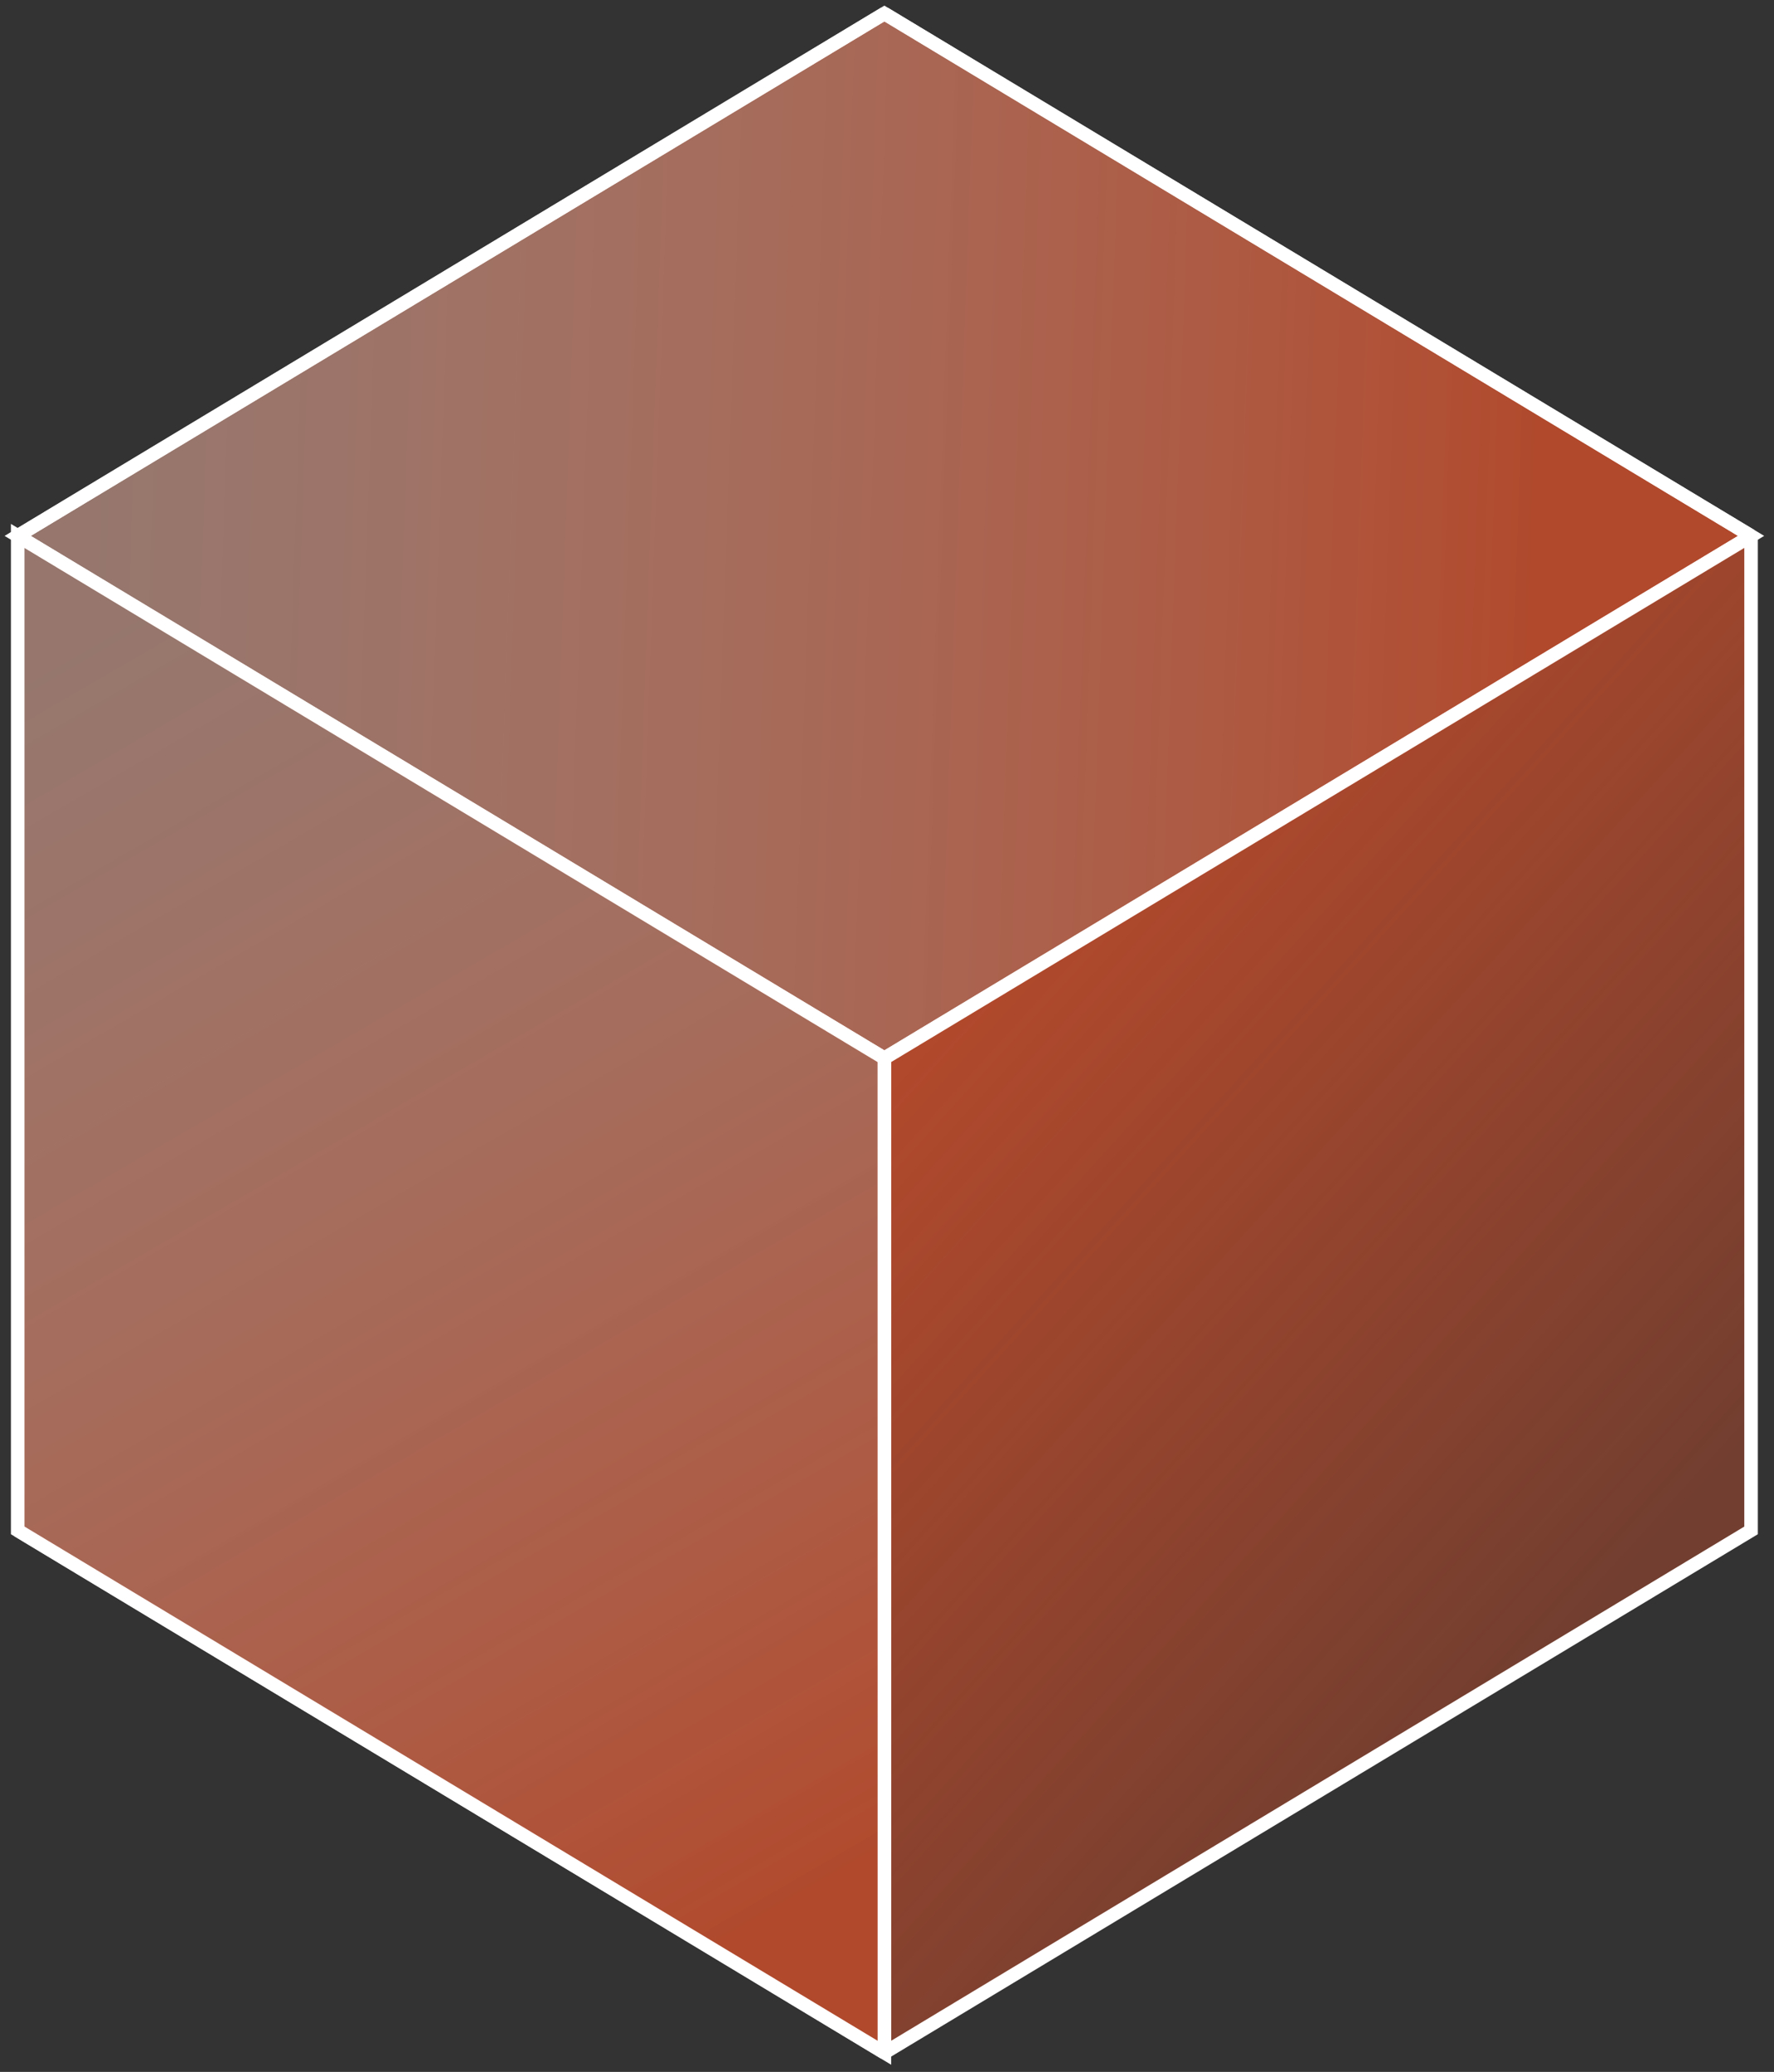
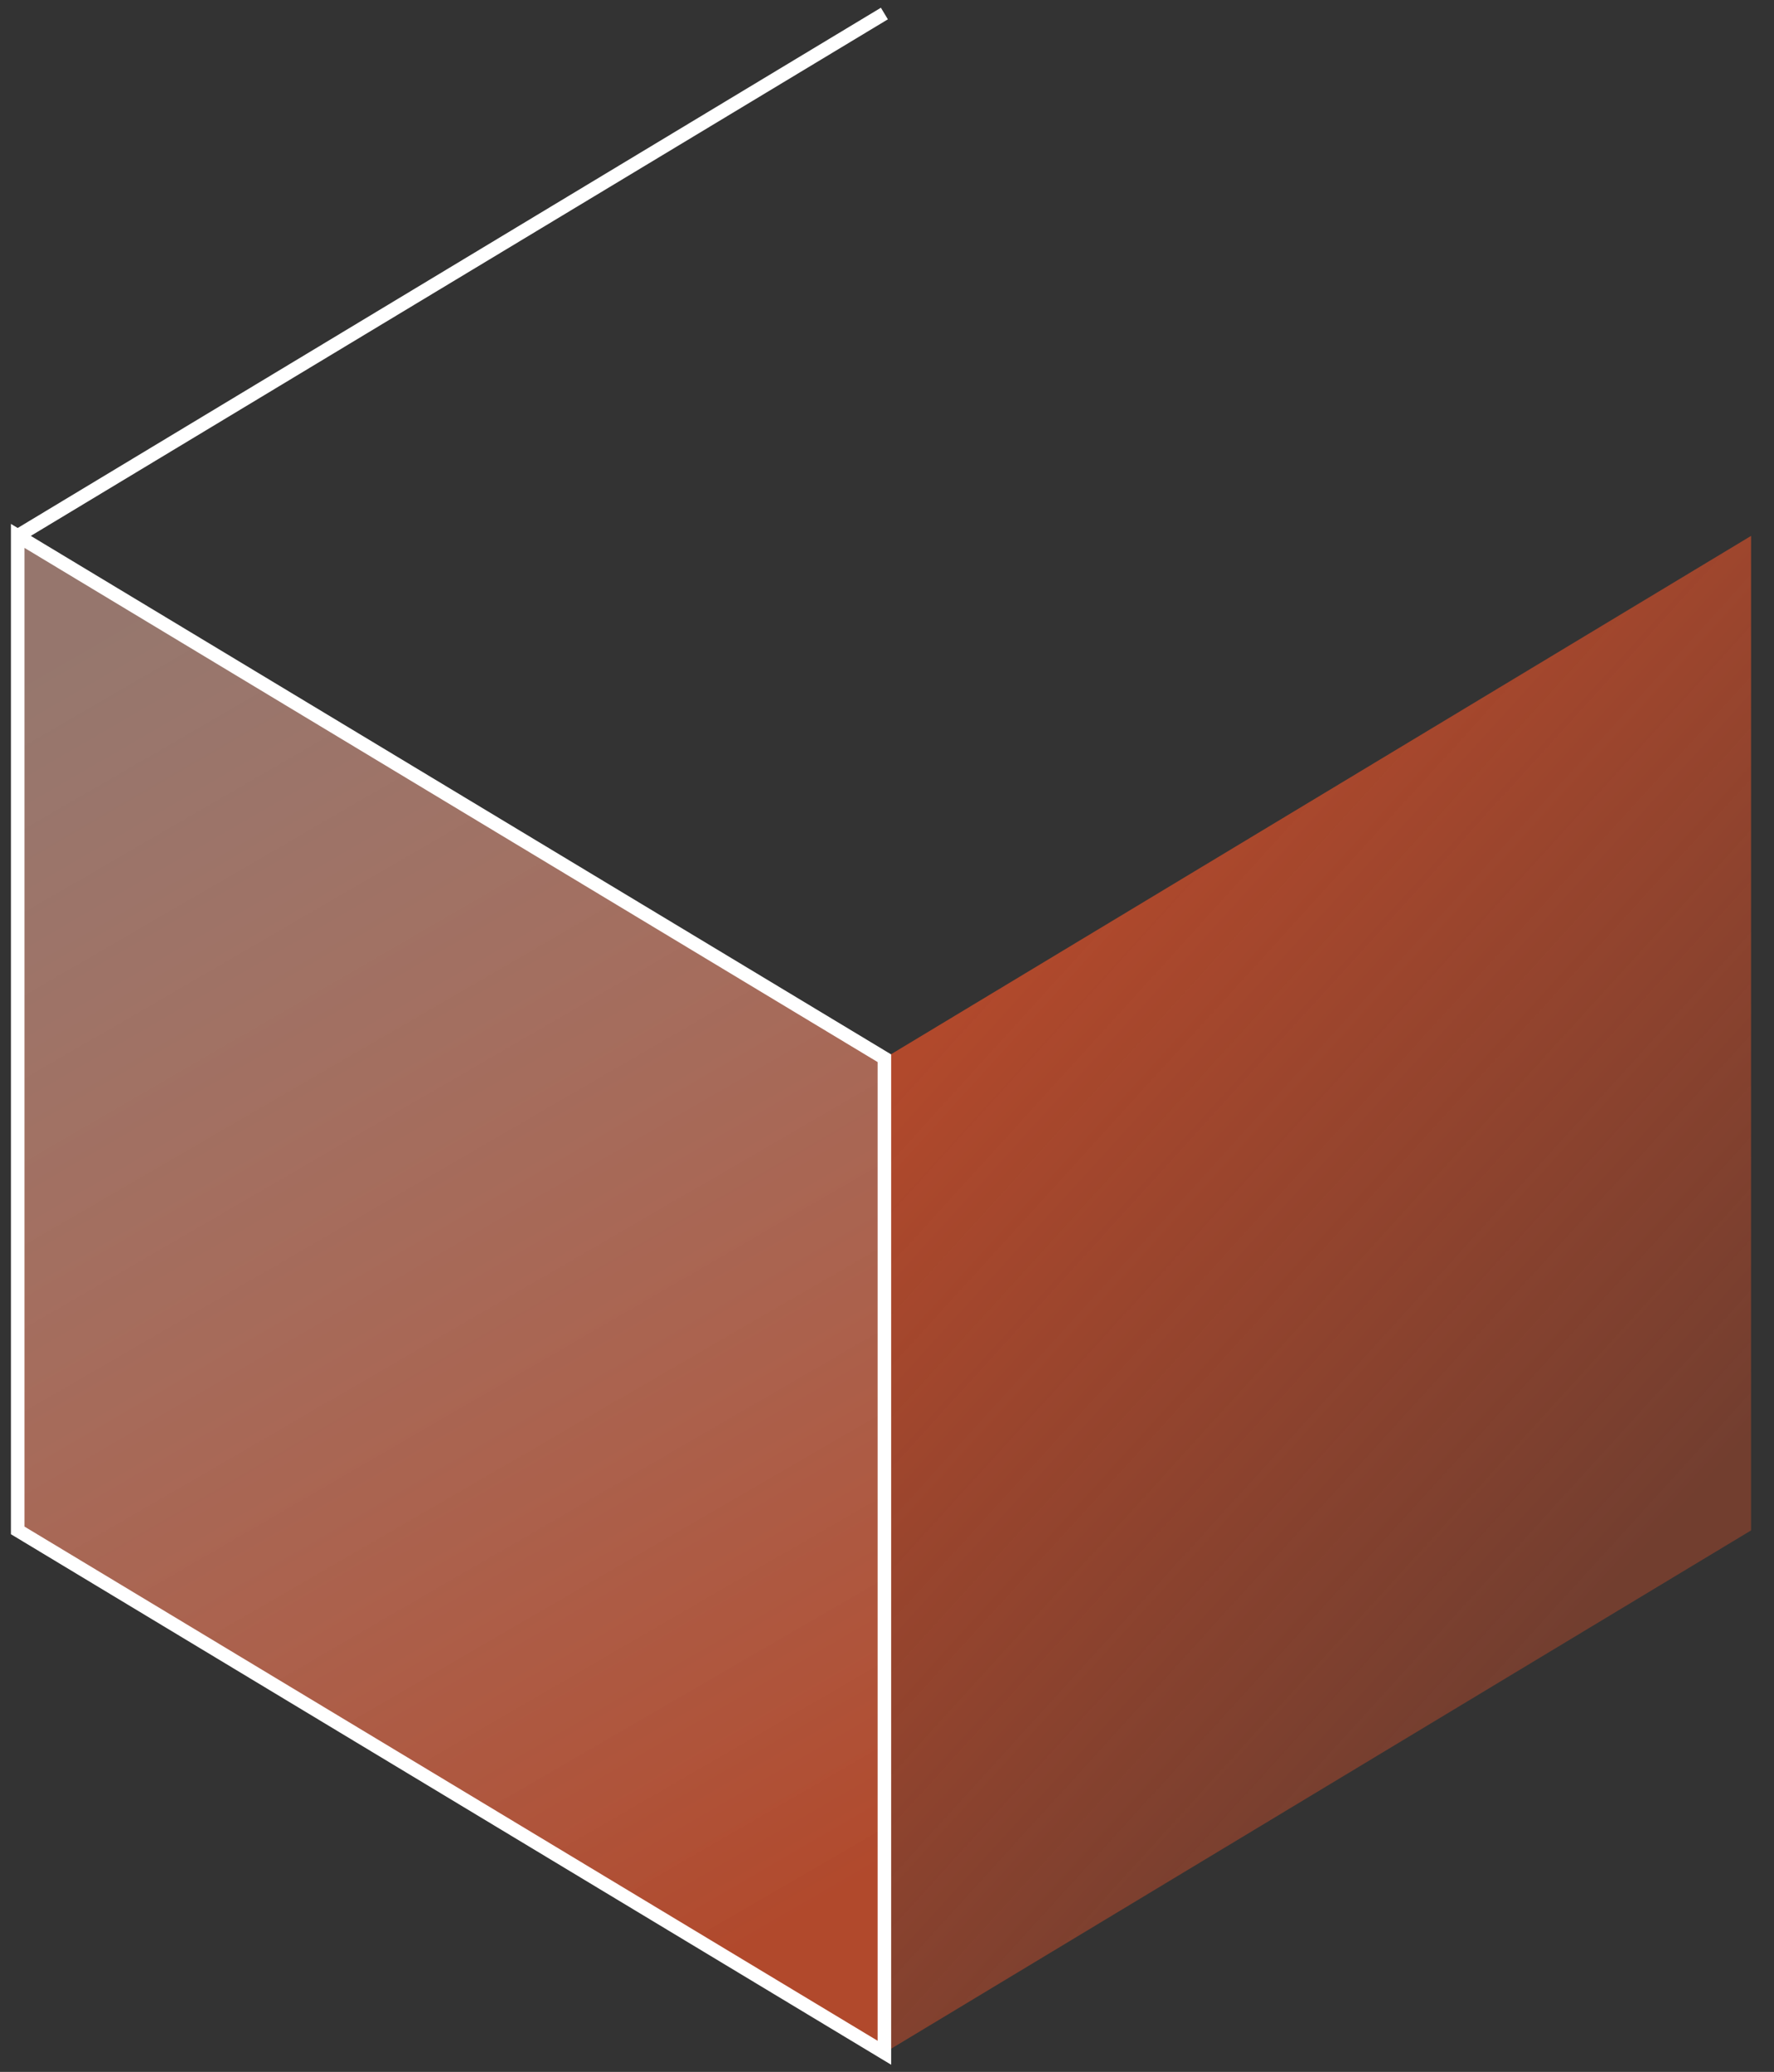
<svg xmlns="http://www.w3.org/2000/svg" width="131" height="153" viewBox="0 0 131 153" fill="none">
  <rect x="0" y="0" width="131" height="153" fill="#333333" stroke="none" />
-   <path d="M65.307 78.146L1.307 39.573L65.307 0.999L129.307 39.573L65.307 78.146Z" fill="url(#paint0_linear_2048_381)" />
-   <path d="M65.307 78.146L1.307 39.573L65.307 0.999L129.307 39.573L65.307 78.146ZM65.307 78.146V151.587" stroke="white" />
  <path d="M129.307 39.573L65.307 78.146V151.587L129.307 113.013V39.573Z" fill="url(#paint1_linear_2048_381)" />
-   <path d="M1.307 113.013L65.307 151.587M129.307 39.573L65.307 78.146V151.587M129.307 39.573L65.307 0.999M129.307 39.573V113.013L65.307 151.587" stroke="white" />
  <path d="M1.307 113.013L1.307 39.573L65.307 78.146V151.587L1.307 113.013Z" fill="url(#paint2_linear_2048_381)" />
  <path d="M1.307 39.573L1.307 113.013L65.307 151.587V78.146L1.307 39.573ZM1.307 39.573L65.307 0.999" stroke="white" />
  <defs>
    <linearGradient id="paint0_linear_2048_381" x1="134.557" y1="40.352" x2="6.526" y2="35.835" gradientUnits="userSpaceOnUse">
      <stop offset="0.155" stop-color="#B1492C" />
      <stop offset="1" stop-color="#D8A495" stop-opacity="0.6" />
    </linearGradient>
    <linearGradient id="paint1_linear_2048_381" x1="65.97" y1="79.953" x2="113.883" y2="123.537" gradientUnits="userSpaceOnUse">
      <stop stop-color="#B1492C" />
      <stop offset="1" stop-color="#B1492C" stop-opacity="0.5" />
    </linearGradient>
    <linearGradient id="paint2_linear_2048_381" x1="6.829" y1="46.624" x2="64.535" y2="146.078" gradientUnits="userSpaceOnUse">
      <stop stop-color="#D8A495" stop-opacity="0.6" />
      <stop offset="0.943" stop-color="#B1492C" />
    </linearGradient>
  </defs>
</svg>